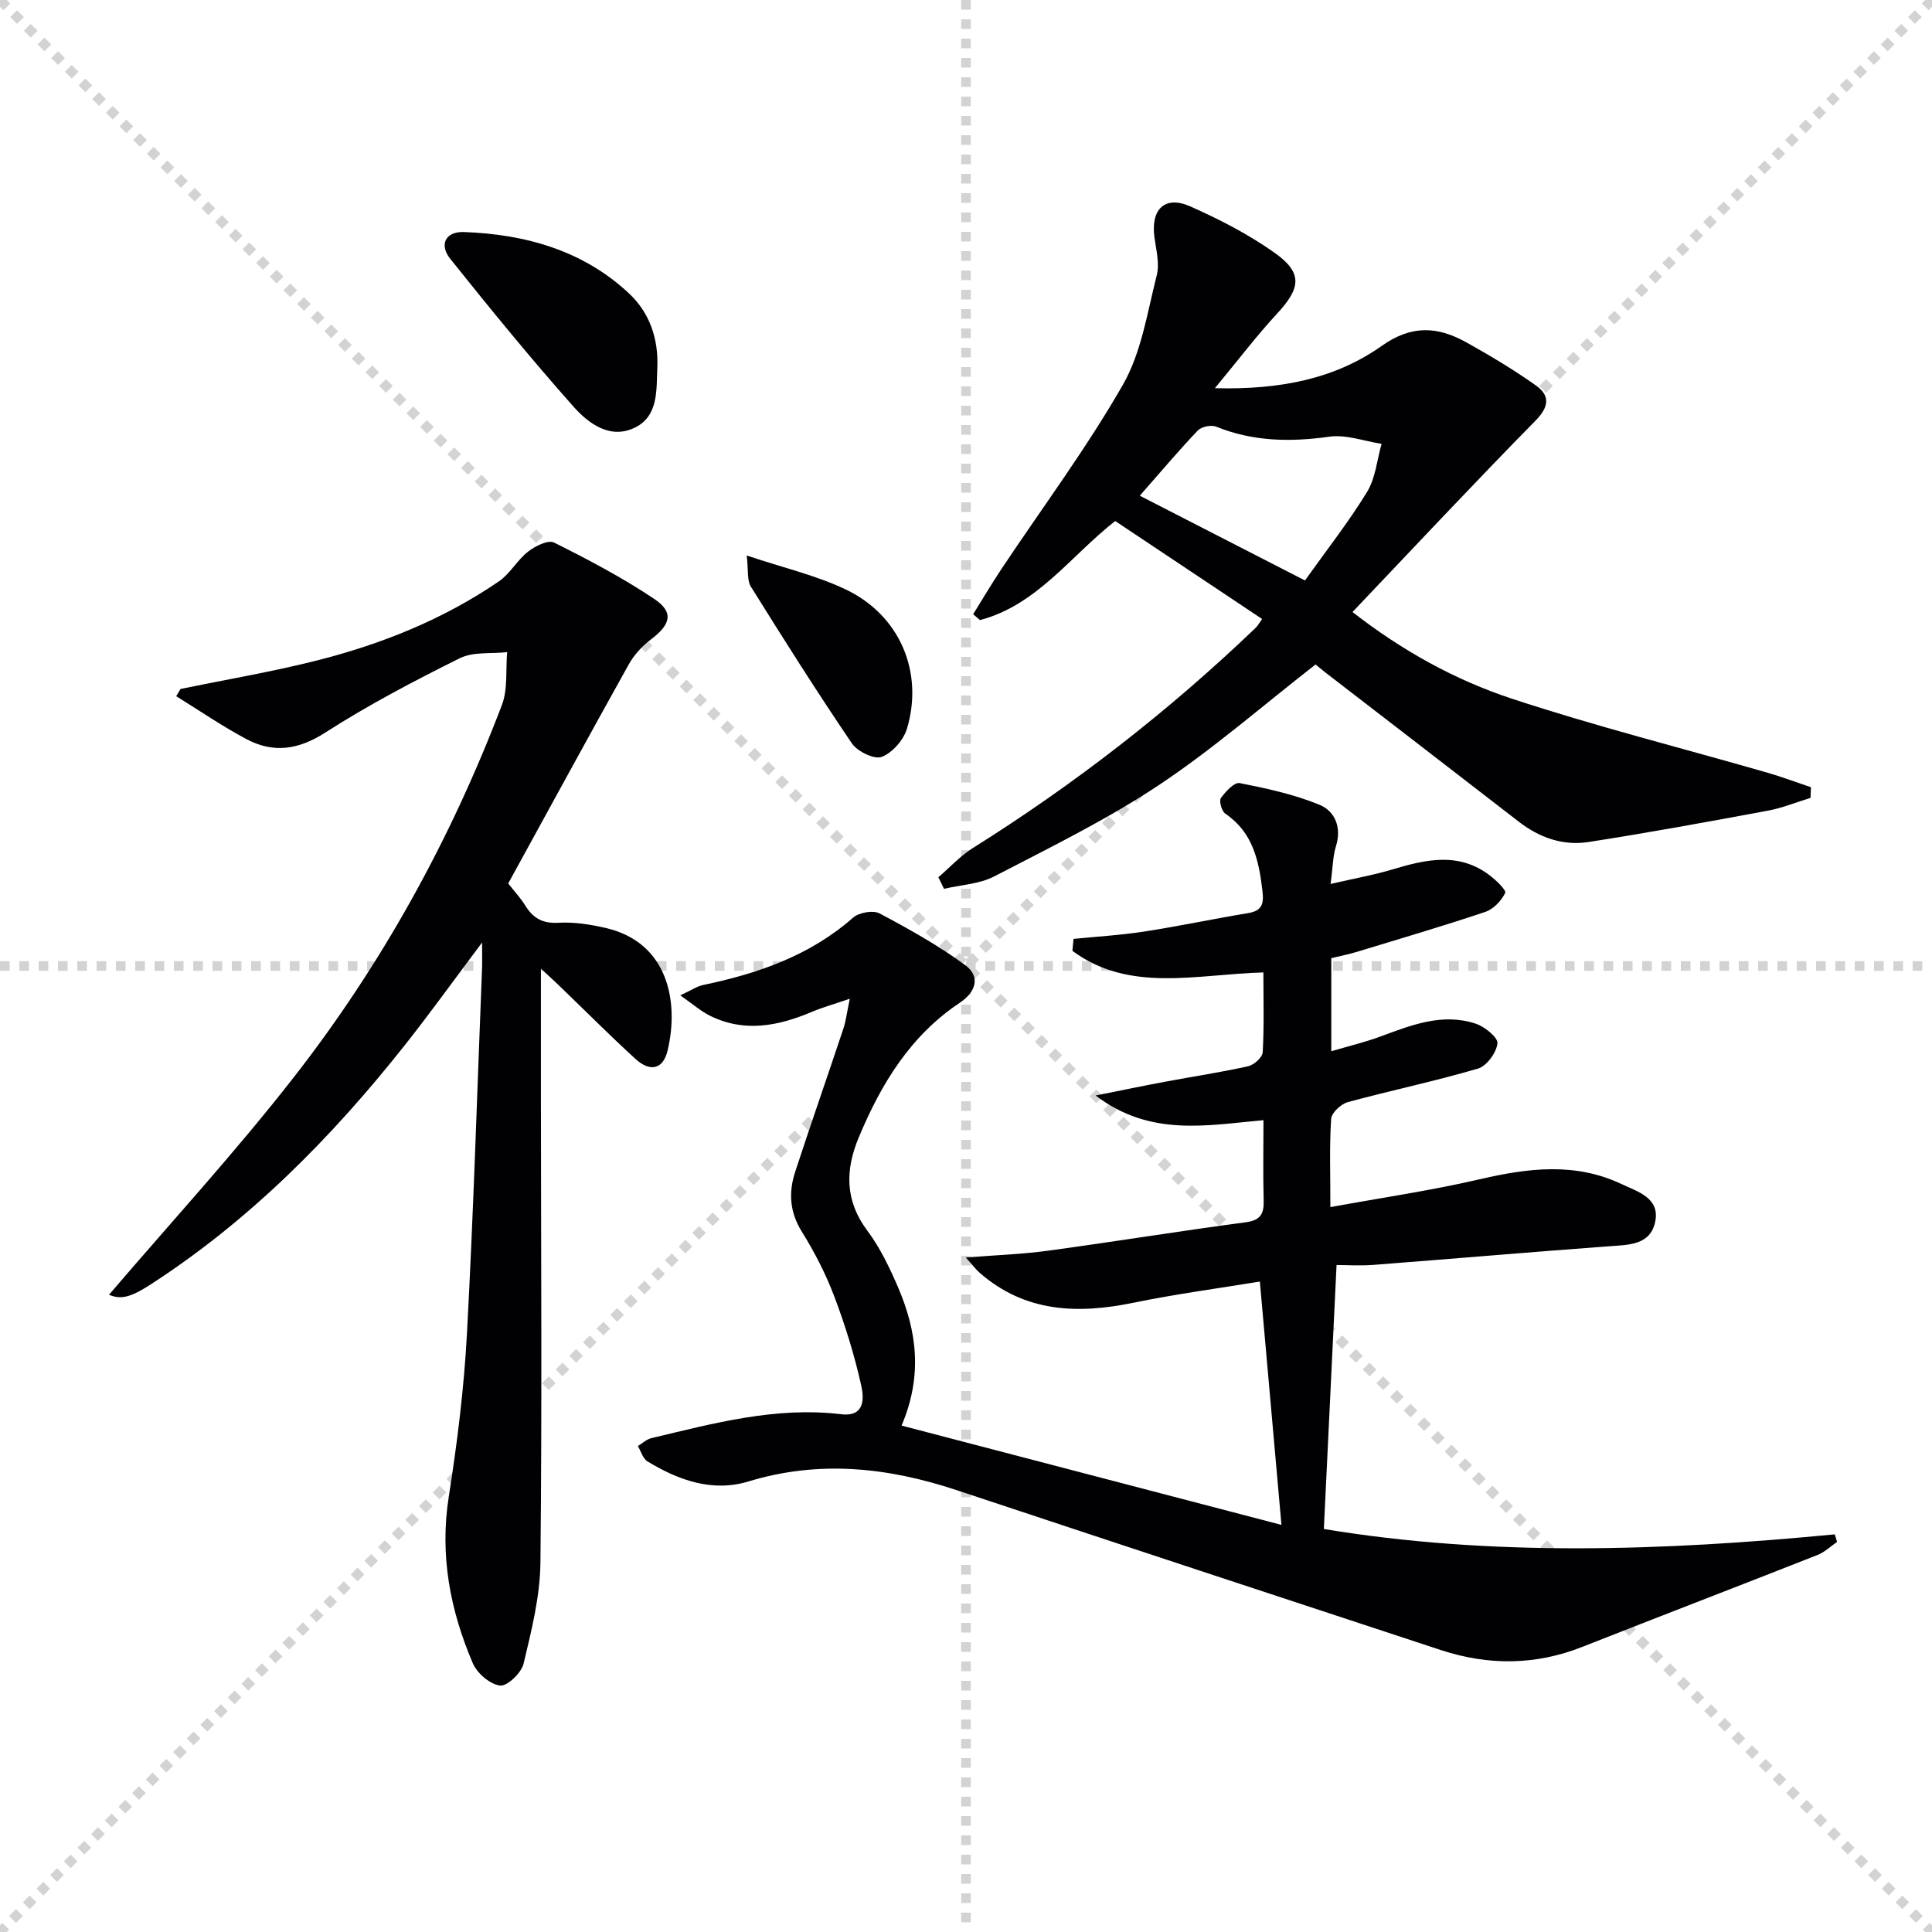
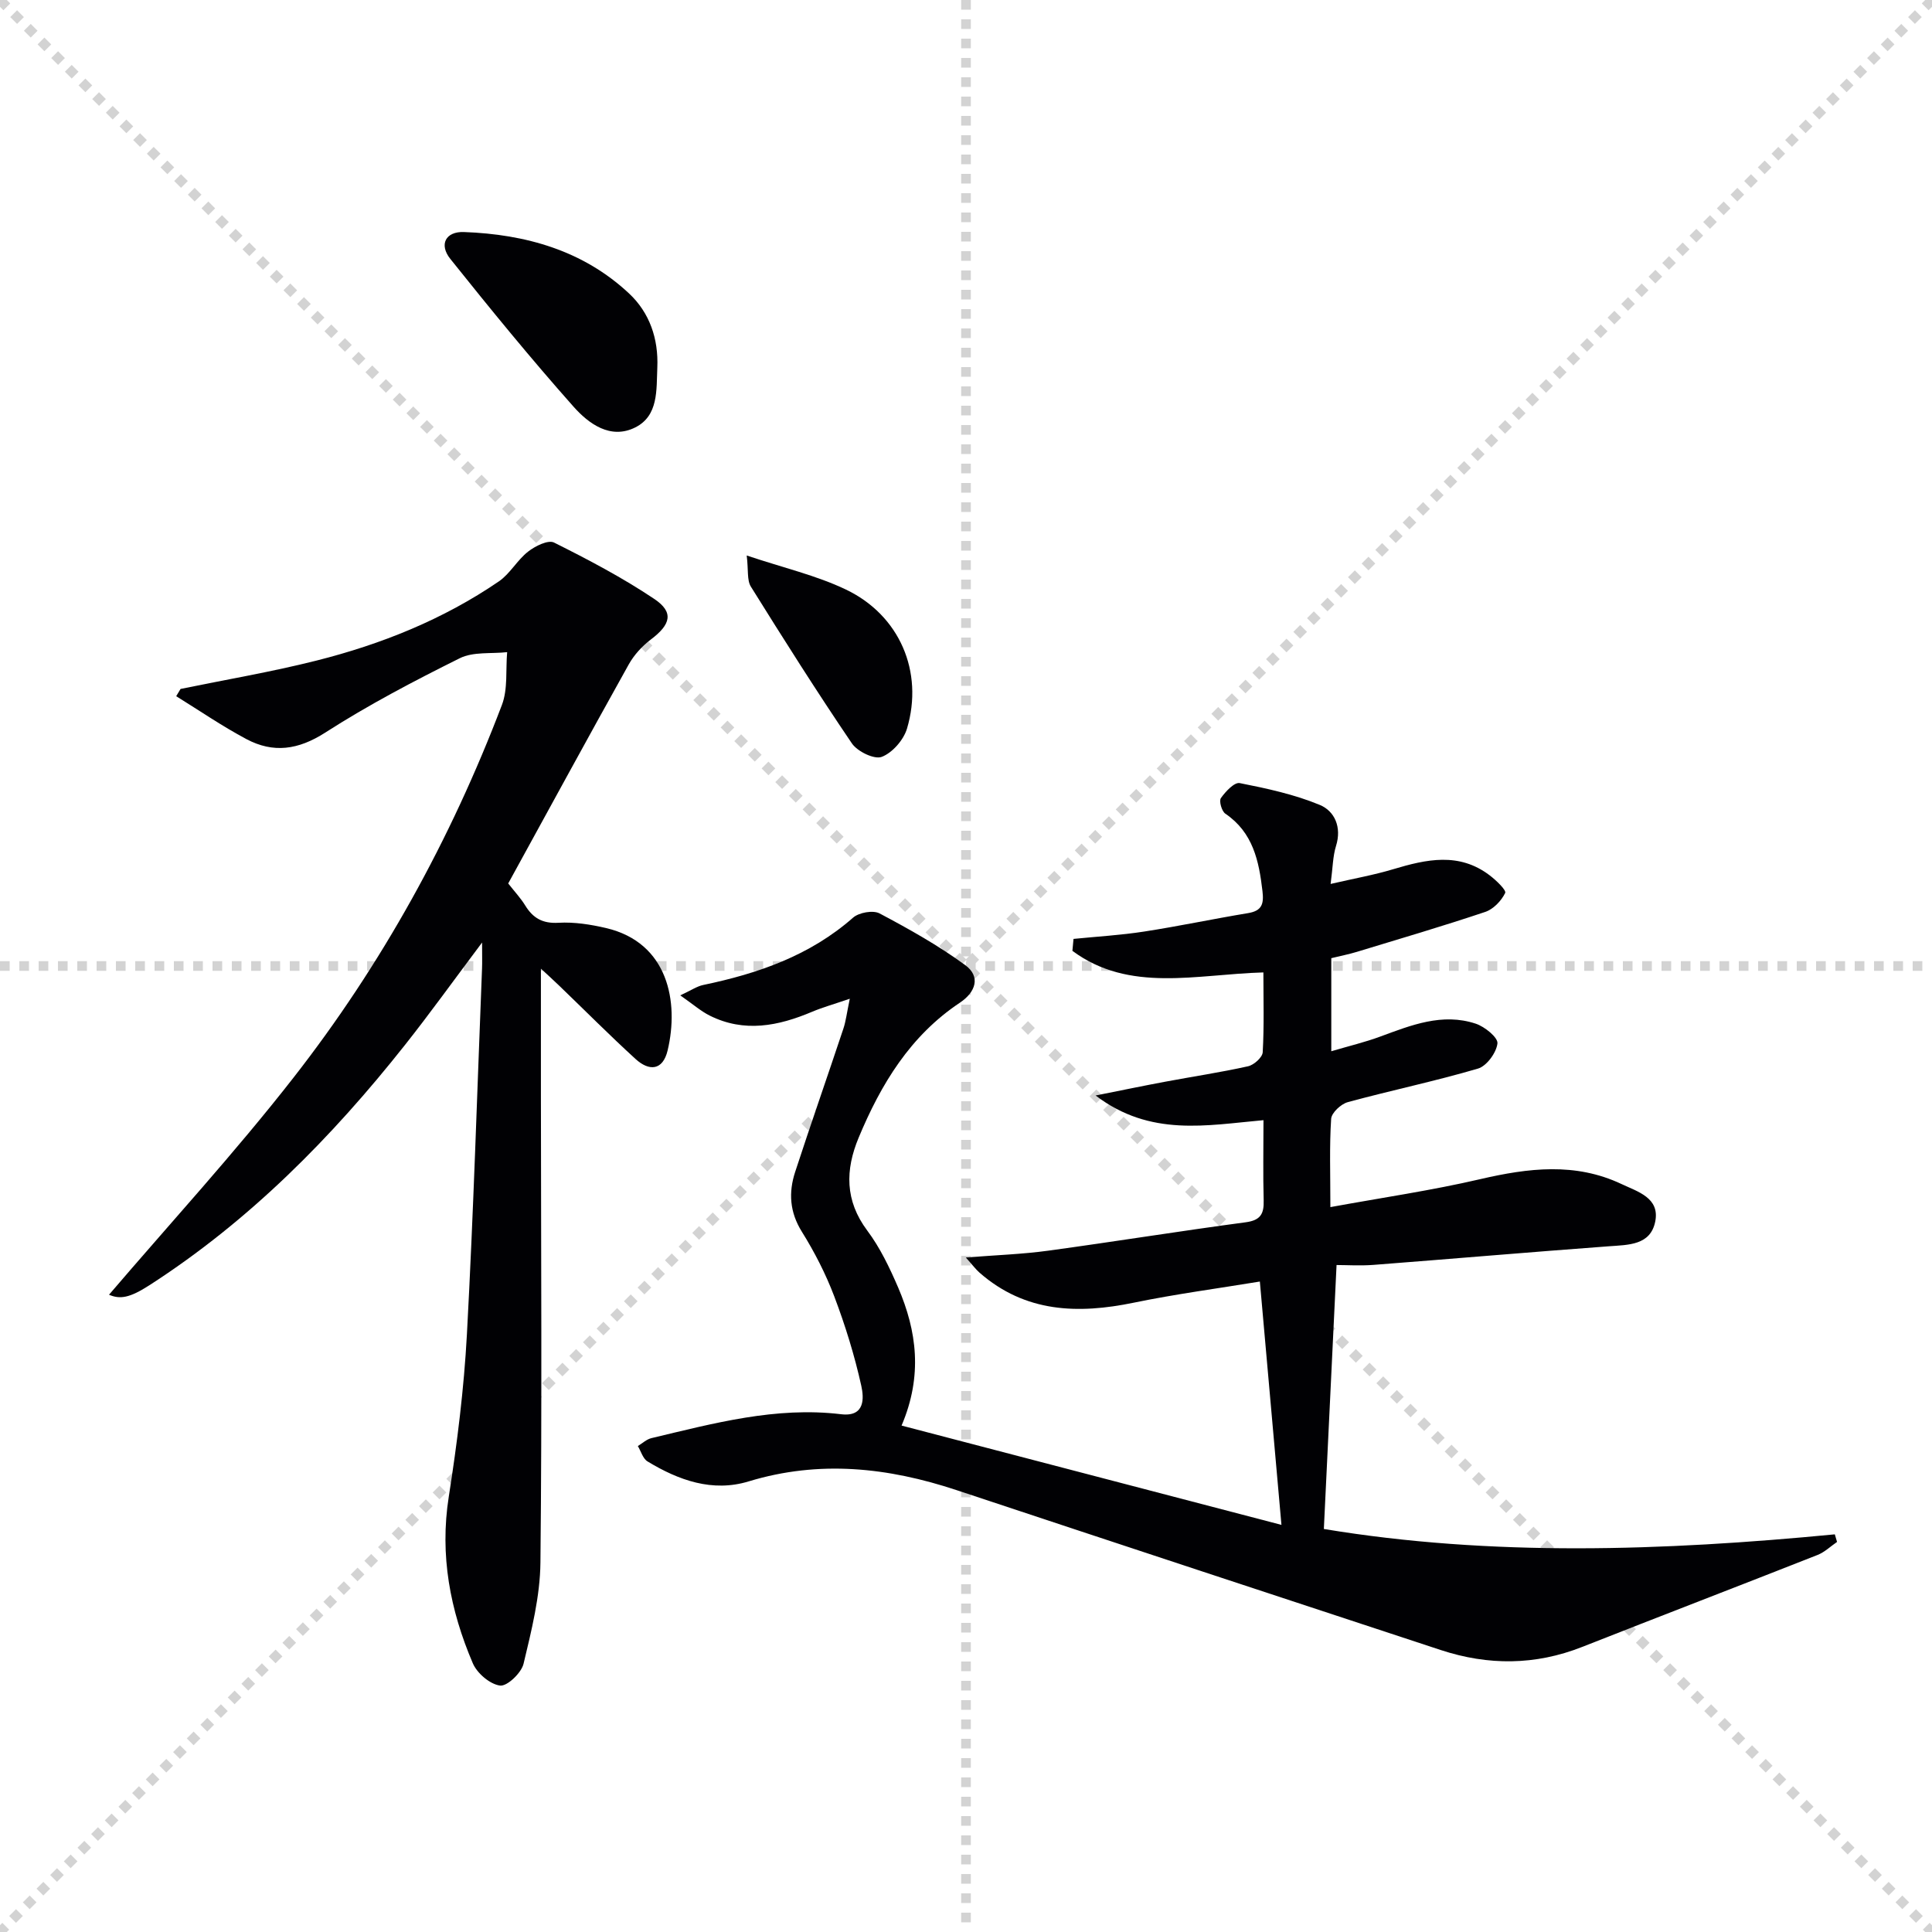
<svg xmlns="http://www.w3.org/2000/svg" enable-background="new 0 0 400 400" viewBox="0 0 400 400">
  <g stroke="lightgray" stroke-dasharray="1,1" stroke-width="1" transform="scale(2, 2)">
    <line x1="0" y1="0" x2="200" y2="200" />
    <line x1="200" y1="0" x2="0" y2="200" />
    <line x1="100" y1="0" x2="100" y2="200" />
    <line x1="0" y1="100" x2="200" y2="100" />
  </g>
  <g fill="#010104">
    <path d="m186.66 295.15c26.3 6.87 52.22 13.65 78.65 20.56-1.54-17.4-2.99-33.67-4.47-50.38-8.55 1.41-17.38 2.58-26.07 4.37-11.61 2.4-22.51 2.06-31.96-6.2-.79-.69-1.43-1.57-2.85-3.15 6.34-.5 11.74-.68 17.06-1.41 13.64-1.86 27.24-4.06 40.88-5.88 3.11-.41 3.81-1.77 3.73-4.55-.15-5.31-.04-10.63-.04-16.59-11.73 1.04-23.41 3.52-34.76-5.11 5.56-1.11 10-2.03 14.45-2.86 5.71-1.07 11.46-1.93 17.12-3.19 1.21-.27 2.97-1.84 3.03-2.9.31-5.45.14-10.93.14-16.53-13.83.38-27.75 4.29-39.54-4.47.08-.82.15-1.65.23-2.47 4.87-.49 9.78-.77 14.61-1.52 7.2-1.11 14.34-2.63 21.54-3.82 2.89-.48 3.28-1.93 2.97-4.56-.73-6.27-1.96-12.14-7.69-16.03-.75-.51-1.34-2.61-.92-3.22.95-1.35 2.8-3.33 3.9-3.11 5.62 1.11 11.32 2.34 16.58 4.52 3.06 1.27 4.58 4.59 3.36 8.49-.67 2.15-.67 4.51-1.12 7.87 4.78-1.11 8.94-1.84 12.96-3.05 6.87-2.06 13.63-3.56 19.97 1.27 1.33 1.01 3.49 3.07 3.21 3.65-.79 1.62-2.43 3.35-4.12 3.92-8.79 2.95-17.7 5.57-26.58 8.27-1.71.52-3.48.86-5.3 1.31v19.27c3.68-1.09 6.97-1.87 10.11-3.03 6.43-2.37 12.87-4.97 19.79-2.68 1.86.61 4.64 2.87 4.5 4.09-.22 1.92-2.23 4.68-4.03 5.21-8.9 2.62-18.01 4.51-26.96 6.95-1.41.38-3.36 2.2-3.44 3.46-.37 5.62-.16 11.28-.16 18.27 10.71-1.96 20.97-3.45 31.03-5.79 9.95-2.31 19.68-3.51 29.24 1.01 3.34 1.58 7.97 2.85 6.99 7.76-.98 4.92-5.52 4.83-9.62 5.13-16.24 1.2-32.46 2.6-48.7 3.85-2.77.21-5.57.03-7.66.03-.89 18.56-1.75 36.41-2.63 54.65 34.67 5.75 70.2 4.54 105.79 1.11.15.52.31 1.05.46 1.57-1.33.91-2.56 2.11-4.02 2.69-16.23 6.4-32.52 12.65-48.75 19.05-9.71 3.83-19.45 3.87-29.25.65-33.43-11-66.86-22.02-100.26-33.11-14.21-4.71-28.42-6.27-43.07-1.81-7.48 2.28-14.49-.23-20.93-4.14-.96-.58-1.35-2.1-2-3.18.93-.56 1.8-1.4 2.81-1.64 12.9-3.07 25.77-6.57 39.26-4.95 5.04.61 4.73-3.43 4.19-5.89-1.39-6.28-3.32-12.5-5.6-18.52-1.76-4.64-4.07-9.15-6.7-13.37-2.54-4.07-2.78-8.14-1.39-12.39 3.24-9.92 6.69-19.77 9.99-29.68.5-1.5.68-3.1 1.32-6.17-3.43 1.17-5.68 1.8-7.81 2.7-6.98 2.95-14.02 4.37-21.19.79-1.84-.92-3.43-2.33-6.1-4.19 2.28-1.06 3.46-1.88 4.75-2.15 11.37-2.37 22.08-6.07 31.03-13.94 1.21-1.07 4.14-1.59 5.48-.88 6.11 3.24 12.21 6.65 17.77 10.73 3.17 2.33 2.19 5.54-1.14 7.76-10.27 6.84-16.34 16.86-20.95 27.93-2.79 6.69-2.87 13.03 1.78 19.25 2.66 3.55 4.63 7.7 6.4 11.8 3.85 9 5.11 18.22.7 28.57z" />
    <path d="m37.38 142.64c9.38-1.93 18.85-3.53 28.13-5.87 13.44-3.39 26.25-8.52 37.76-16.39 2.33-1.59 3.8-4.41 6.06-6.17 1.46-1.15 4.16-2.49 5.38-1.88 7.09 3.54 14.16 7.26 20.73 11.66 4.14 2.77 3.44 5.3-.7 8.42-1.8 1.36-3.47 3.19-4.57 5.16-8.42 15.09-16.67 30.26-24.95 45.34 1.34 1.71 2.59 3.04 3.52 4.56 1.62 2.63 3.61 3.77 6.9 3.58 3.26-.19 6.66.35 9.87 1.1 12.85 3.03 15.09 15.31 12.72 25.31-1 4.23-3.85 4.35-6.65 1.79-5.41-4.94-10.57-10.14-15.85-15.22-1.26-1.21-2.56-2.39-3.74-3.48v26.5c.02 32.15.24 64.31-.1 96.46-.07 7.01-1.85 14.06-3.49 20.94-.45 1.91-3.4 4.72-4.87 4.53-2.09-.27-4.76-2.55-5.64-4.62-4.7-10.99-6.88-22.35-4.98-34.47 1.75-11.14 3.15-22.39 3.76-33.64 1.36-25.23 2.13-50.5 3.13-75.75.05-1.26.01-2.53.01-5.36-5.94 7.91-10.81 14.7-15.99 21.24-15.17 19.16-32.2 36.38-52.88 49.71-4.1 2.64-6.08 2.95-8.37 1.97 12.62-14.76 26.01-29.34 38.16-44.9 18.32-23.45 32.6-49.38 43.19-77.22 1.25-3.3.76-7.26 1.08-10.92-3.3.37-7.02-.13-9.81 1.26-9.5 4.72-18.95 9.68-27.86 15.4-5.59 3.59-10.75 4.3-16.32 1.34-5-2.66-9.7-5.89-14.53-8.88.31-.5.61-1 .9-1.5z" />
-     <path d="m374.85 165.19c-2.92.9-5.8 2.08-8.78 2.64-12.37 2.3-24.75 4.57-37.18 6.5-5.28.82-10.17-.89-14.46-4.22-13.28-10.29-26.61-20.53-39.91-30.79-.91-.7-1.78-1.46-2.14-1.75-11.01 8.57-21.3 17.57-32.58 25.06-10.75 7.13-22.47 12.86-33.96 18.82-3.08 1.6-6.91 1.75-10.39 2.57-.39-.8-.78-1.59-1.17-2.39 2.35-2.03 4.5-4.39 7.1-6.03 21.08-13.22 40.62-28.39 58.58-45.61.45-.43.76-1.02 1.35-1.83-10.21-6.81-20.26-13.51-30.42-20.29-9.24 7.24-16.19 17.4-27.99 20.51-.47-.4-.95-.81-1.42-1.21 1.93-3.1 3.78-6.25 5.8-9.28 8.46-12.71 17.63-25.01 25.2-38.22 3.84-6.71 5.06-14.98 7.01-22.67.61-2.42-.11-5.23-.47-7.83-.81-5.85 2.15-8.77 7.41-6.44 6.04 2.68 12.02 5.76 17.4 9.56 5.92 4.18 5.53 7.3.57 12.65-4.22 4.56-7.99 9.54-12.87 15.43 13.55.35 24.91-1.94 34.56-8.77 6.25-4.42 11.63-3.98 17.5-.72 4.92 2.74 9.78 5.65 14.37 8.9 2.97 2.1 2.83 4.38-.06 7.32-12.71 12.93-25.09 26.17-37.88 39.61 10.18 7.94 21.13 14.02 32.89 17.91 17.44 5.76 35.29 10.25 52.96 15.34 3.06.88 6.05 2.01 9.07 3.03-.04.75-.06 1.47-.09 2.2zm-138.87-62.56c11.73 6.02 22.75 11.67 34.2 17.55 4.55-6.39 9.07-12.14 12.86-18.34 1.75-2.86 2.05-6.61 3-9.95-3.61-.55-7.35-1.97-10.82-1.48-8.07 1.14-15.8 1.01-23.45-2.08-1.02-.41-3.03.01-3.79.81-3.87 4.06-7.49 8.36-12 13.49z" />
    <path d="m136.09 76.12c-.2 4.63.26 9.95-4.56 12.37-5.13 2.58-9.66-.77-12.8-4.31-8.81-9.92-17.21-20.21-25.5-30.58-2.38-2.98-.97-5.7 2.83-5.56 12.74.47 24.63 3.79 34.17 12.71 4.26 3.98 6.12 9.38 5.86 15.37z" />
    <path d="m154.6 115.01c7.59 2.55 14.39 4.11 20.54 7.05 11.13 5.32 16.13 17.03 12.65 28.77-.7 2.36-3.02 5.02-5.23 5.87-1.54.59-5.03-1.1-6.18-2.78-7.23-10.65-14.12-21.55-20.93-32.48-.82-1.34-.48-3.37-.85-6.43z" />
  </g>
</svg>